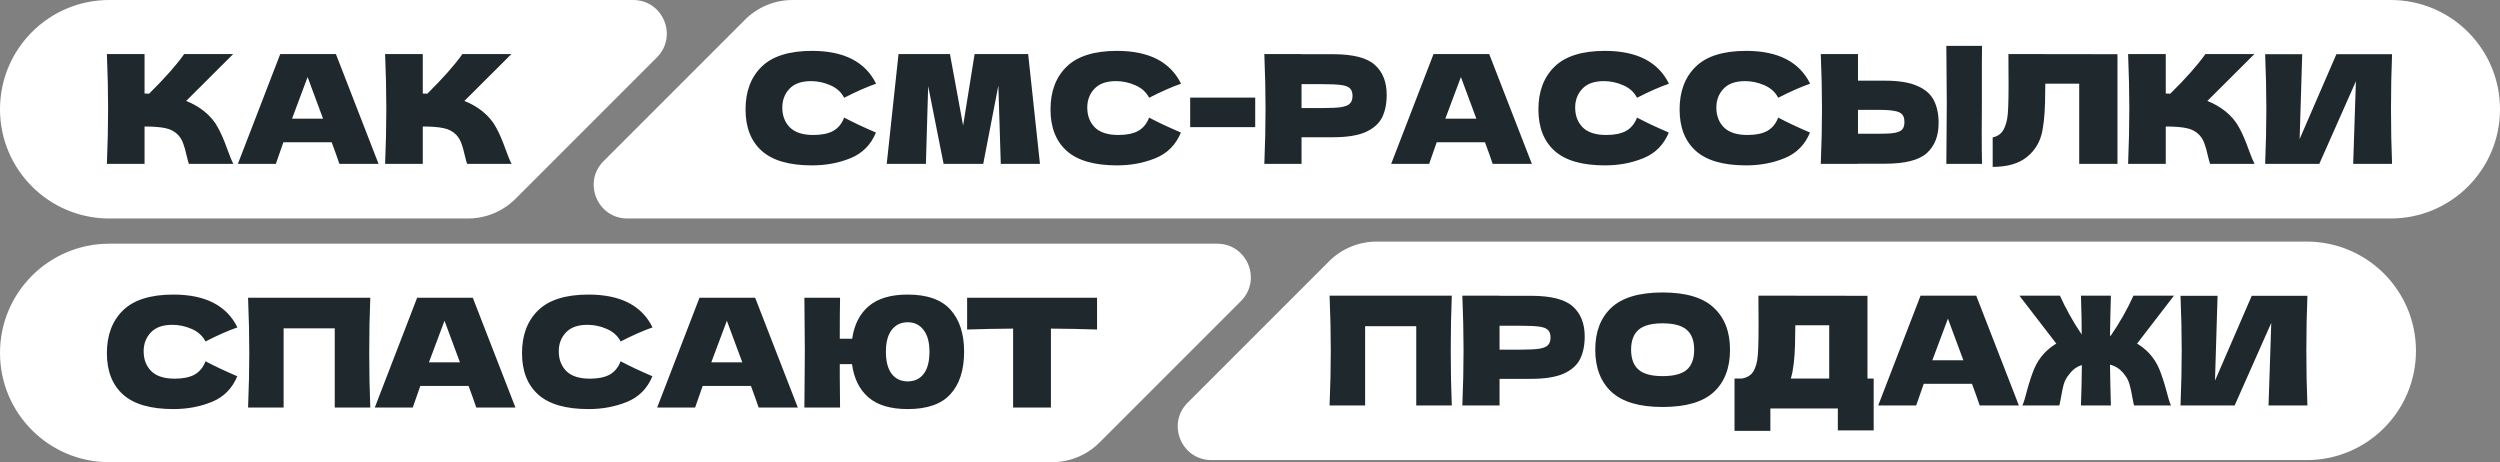
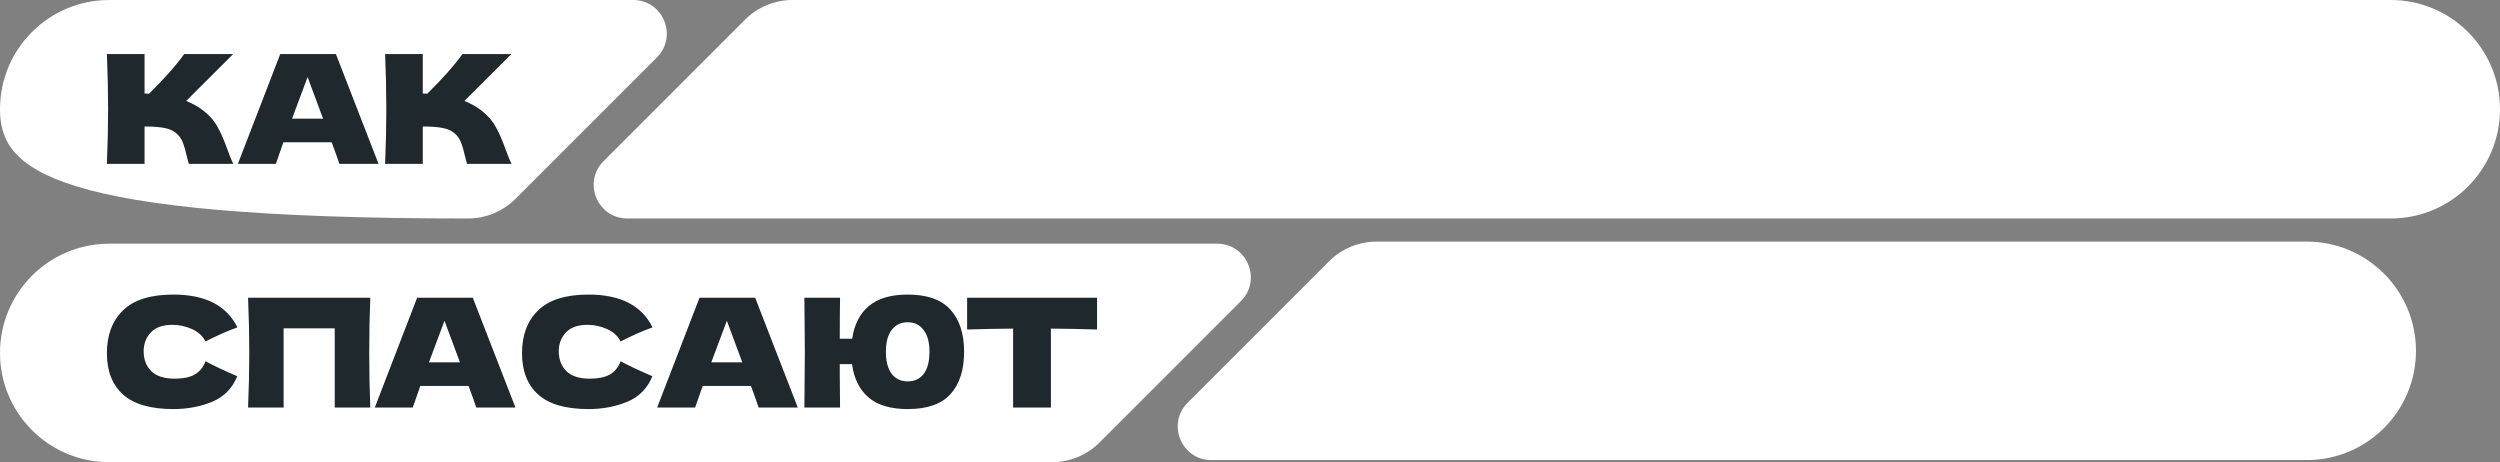
<svg xmlns="http://www.w3.org/2000/svg" width="595" height="110" viewBox="0 0 595 110" fill="none">
  <rect x="0" y="0" width="595" height="110" fill="#808080" stroke="none" />
-   <path d="M0 26C0 11.641 11.641 0 26 0H150.686C157.814 0 161.383 8.617 156.343 13.657L122.686 47.314C119.686 50.314 115.616 52 111.373 52H26C11.641 52 0 40.359 0 26Z" fill="white" />
+   <path d="M0 26C0 11.641 11.641 0 26 0H150.686C157.814 0 161.383 8.617 156.343 13.657L122.686 47.314C119.686 50.314 115.616 52 111.373 52C11.641 52 0 40.359 0 26Z" fill="white" />
  <path d="M0 84C0 69.641 11.641 58 26 58H289.686C296.814 58 300.383 66.617 295.343 71.657L261.686 105.314C258.686 108.314 254.616 110 250.373 110H26C11.641 110 0 98.359 0 84Z" fill="white" />
  <path d="M595 26C595 40.359 583.359 52 569 52H149.314C142.186 52 138.617 43.383 143.657 38.343L177.314 4.686C180.314 1.686 184.384 0 188.627 0H569C583.359 0 595 11.641 595 26Z" fill="white" />
  <path d="M575 83.5C575 97.859 563.359 109.5 549 109.5H288.314C281.186 109.5 277.617 100.883 282.657 95.843L316.314 62.186C319.314 59.186 323.384 57.5 327.627 57.5H549C563.359 57.5 575 69.141 575 83.5Z" fill="white" />
  <path d="M48.624 26.508C50.04 27.66 51.12 28.944 51.864 30.36C52.632 31.752 53.376 33.468 54.096 35.508C54.696 37.164 55.176 38.328 55.536 39H44.952C44.808 38.592 44.616 37.884 44.376 36.876C44.136 35.772 43.872 34.848 43.584 34.104C43.32 33.36 42.936 32.712 42.432 32.16C41.616 31.296 40.596 30.744 39.372 30.504C38.172 30.24 36.516 30.108 34.404 30.108V39H25.44C25.632 34.344 25.728 29.988 25.728 25.932C25.728 21.876 25.632 17.52 25.44 12.864H34.404V22.26C34.644 22.284 35.004 22.296 35.484 22.296C39.228 18.6 42.012 15.456 43.836 12.864H55.5L44.304 24.024C45.888 24.648 47.328 25.476 48.624 26.508ZM80.773 39C80.317 37.632 79.705 35.916 78.937 33.852H67.453L65.653 39H56.617L66.697 12.864H79.945L90.097 39H80.773ZM76.885 28.236C75.973 25.716 75.037 23.196 74.077 20.676L73.213 18.336C72.373 20.52 71.137 23.82 69.505 28.236H76.885ZM114.841 26.508C116.257 27.66 117.338 28.944 118.082 30.36C118.85 31.752 119.594 33.468 120.313 35.508C120.914 37.164 121.394 38.328 121.754 39H111.169C111.025 38.592 110.834 37.884 110.594 36.876C110.354 35.772 110.09 34.848 109.801 34.104C109.538 33.36 109.154 32.712 108.649 32.16C107.833 31.296 106.813 30.744 105.589 30.504C104.389 30.24 102.733 30.108 100.621 30.108V39H91.657C91.85 34.344 91.945 29.988 91.945 25.932C91.945 21.876 91.85 17.52 91.657 12.864H100.621V22.26C100.861 22.284 101.221 22.296 101.701 22.296C105.445 18.6 108.229 15.456 110.053 12.864H121.718L110.521 24.024C112.106 24.648 113.546 25.476 114.841 26.508Z" fill="#1F282C" />
  <path d="M41.28 97.36C35.856 97.36 31.86 96.208 29.292 93.904C26.724 91.6 25.44 88.312 25.44 84.04C25.44 79.744 26.724 76.348 29.292 73.852C31.86 71.356 35.856 70.108 41.28 70.108C48.864 70.108 53.94 72.712 56.508 77.92C54.348 78.664 51.816 79.78 48.912 81.268C48.216 79.924 47.112 78.928 45.6 78.28C44.112 77.632 42.588 77.308 41.028 77.308C38.724 77.308 37.008 77.92 35.88 79.144C34.752 80.344 34.188 81.832 34.188 83.608C34.188 85.528 34.788 87.1 35.988 88.324C37.212 89.524 39.072 90.124 41.568 90.124C43.56 90.124 45.144 89.8 46.32 89.152C47.496 88.48 48.36 87.424 48.912 85.984C50.88 87.04 53.4 88.228 56.472 89.548C55.272 92.452 53.268 94.48 50.46 95.632C47.652 96.784 44.592 97.36 41.28 97.36ZM88.129 70.864C87.961 74.92 87.877 79.276 87.877 83.932C87.877 88.588 87.961 92.944 88.129 97H79.669V78.136H67.501V97H59.041C59.233 92.344 59.329 87.988 59.329 83.932C59.329 79.876 59.233 75.52 59.041 70.864H88.129ZM113.354 97C112.898 95.632 112.286 93.916 111.518 91.852H100.034L98.234 97H89.198L99.278 70.864H112.526L122.678 97H113.354ZM109.466 86.236C108.554 83.716 107.618 81.196 106.658 78.676L105.794 76.336C104.954 78.52 103.718 81.82 102.086 86.236H109.466ZM140.079 97.36C134.655 97.36 130.659 96.208 128.091 93.904C125.523 91.6 124.239 88.312 124.239 84.04C124.239 79.744 125.523 76.348 128.091 73.852C130.659 71.356 134.655 70.108 140.079 70.108C147.663 70.108 152.739 72.712 155.307 77.92C153.147 78.664 150.615 79.78 147.711 81.268C147.015 79.924 145.911 78.928 144.399 78.28C142.911 77.632 141.387 77.308 139.827 77.308C137.523 77.308 135.807 77.92 134.679 79.144C133.551 80.344 132.987 81.832 132.987 83.608C132.987 85.528 133.587 87.1 134.787 88.324C136.011 89.524 137.871 90.124 140.367 90.124C142.359 90.124 143.943 89.8 145.119 89.152C146.295 88.48 147.159 87.424 147.711 85.984C149.679 87.04 152.199 88.228 155.271 89.548C154.071 92.452 152.067 94.48 149.259 95.632C146.451 96.784 143.391 97.36 140.079 97.36ZM180.556 97C180.1 95.632 179.488 93.916 178.72 91.852H167.236L165.436 97H156.4L166.48 70.864H179.728L189.88 97H180.556ZM176.668 86.236C175.756 83.716 174.82 81.196 173.86 78.676L172.996 76.336C172.156 78.52 170.92 81.82 169.288 86.236H176.668ZM216.029 70.108C220.661 70.108 224.057 71.308 226.217 73.708C228.377 76.108 229.457 79.444 229.457 83.716C229.457 88.06 228.377 91.42 226.217 93.796C224.081 96.172 220.685 97.36 216.029 97.36C211.973 97.36 208.865 96.436 206.705 94.588C204.545 92.716 203.237 90.076 202.781 86.668H199.865V89.512C199.865 91.432 199.889 93.928 199.937 97H191.441L191.477 93.22C191.525 89.092 191.549 85.888 191.549 83.608C191.549 81.472 191.525 78.436 191.477 74.5L191.441 70.864H199.937C199.889 72.832 199.865 76.084 199.865 80.62H202.817C203.297 77.284 204.605 74.704 206.741 72.88C208.901 71.032 211.997 70.108 216.029 70.108ZM216.029 90.772C217.661 90.772 218.933 90.172 219.845 88.972C220.757 87.772 221.213 86.02 221.213 83.716C221.213 81.46 220.745 79.732 219.809 78.532C218.897 77.308 217.637 76.696 216.029 76.696C214.421 76.696 213.149 77.308 212.213 78.532C211.301 79.732 210.845 81.46 210.845 83.716C210.845 85.996 211.301 87.748 212.213 88.972C213.149 90.172 214.421 90.772 216.029 90.772ZM261.099 78.424C257.331 78.304 253.671 78.232 250.119 78.208V97H241.119V78.208C237.543 78.232 233.895 78.304 230.175 78.424V70.864H261.099V78.424Z" fill="#1F282C" />
-   <path d="M193.28 39.36C187.856 39.36 183.86 38.208 181.292 35.904C178.724 33.6 177.44 30.312 177.44 26.04C177.44 21.744 178.724 18.348 181.292 15.852C183.86 13.356 187.856 12.108 193.28 12.108C200.864 12.108 205.94 14.712 208.508 19.92C206.348 20.664 203.816 21.78 200.912 23.268C200.216 21.924 199.112 20.928 197.6 20.28C196.112 19.632 194.588 19.308 193.028 19.308C190.724 19.308 189.008 19.92 187.88 21.144C186.752 22.344 186.188 23.832 186.188 25.608C186.188 27.528 186.788 29.1 187.988 30.324C189.212 31.524 191.072 32.124 193.568 32.124C195.56 32.124 197.144 31.8 198.32 31.152C199.496 30.48 200.36 29.424 200.912 27.984C202.88 29.04 205.4 30.228 208.472 31.548C207.272 34.452 205.268 36.48 202.46 37.632C199.652 38.784 196.592 39.36 193.28 39.36ZM244.701 12.864L247.509 39H238.185L237.609 20.352L234.009 39H224.577L220.905 20.496L220.365 39H211.041L213.849 12.864H226.089L229.221 29.892L231.957 12.864H244.701ZM265.861 39.36C260.437 39.36 256.441 38.208 253.873 35.904C251.305 33.6 250.021 30.312 250.021 26.04C250.021 21.744 251.305 18.348 253.873 15.852C256.441 13.356 260.437 12.108 265.861 12.108C273.445 12.108 278.521 14.712 281.089 19.92C278.929 20.664 276.397 21.78 273.493 23.268C272.797 21.924 271.693 20.928 270.181 20.28C268.693 19.632 267.169 19.308 265.609 19.308C263.305 19.308 261.589 19.92 260.461 21.144C259.333 22.344 258.769 23.832 258.769 25.608C258.769 27.528 259.369 29.1 260.569 30.324C261.793 31.524 263.653 32.124 266.149 32.124C268.141 32.124 269.725 31.8 270.901 31.152C272.077 30.48 272.941 29.424 273.493 27.984C275.461 29.04 277.981 30.228 281.053 31.548C279.853 34.452 277.849 36.48 275.041 37.632C272.233 38.784 269.173 39.36 265.861 39.36ZM298.742 30.252H283.262V23.232H298.742V30.252ZM317.254 12.9C322.03 12.9 325.354 13.752 327.226 15.456C329.098 17.136 330.034 19.512 330.034 22.584C330.034 24.696 329.662 26.496 328.918 27.984C328.174 29.448 326.866 30.6 324.994 31.44C323.122 32.256 320.542 32.664 317.254 32.664H309.766V39H300.91C301.102 34.344 301.198 29.988 301.198 25.932C301.198 21.876 301.102 17.52 300.91 12.864H309.766V12.9H317.254ZM314.734 25.716C316.726 25.716 318.214 25.644 319.198 25.5C320.206 25.332 320.902 25.044 321.286 24.636C321.694 24.228 321.898 23.628 321.898 22.836C321.898 22.044 321.706 21.456 321.322 21.072C320.962 20.664 320.278 20.388 319.27 20.244C318.286 20.1 316.774 20.028 314.734 20.028H309.766V25.716H314.734ZM355.258 39C354.802 37.632 354.19 35.916 353.422 33.852H341.938L340.138 39H331.102L341.182 12.864H354.43L364.582 39H355.258ZM351.37 28.236C350.458 25.716 349.522 23.196 348.562 20.676L347.698 18.336C346.858 20.52 345.622 23.82 343.99 28.236H351.37ZM381.983 39.36C376.559 39.36 372.563 38.208 369.995 35.904C367.427 33.6 366.143 30.312 366.143 26.04C366.143 21.744 367.427 18.348 369.995 15.852C372.563 13.356 376.559 12.108 381.983 12.108C389.567 12.108 394.643 14.712 397.211 19.92C395.051 20.664 392.519 21.78 389.615 23.268C388.919 21.924 387.815 20.928 386.303 20.28C384.815 19.632 383.291 19.308 381.731 19.308C379.427 19.308 377.711 19.92 376.583 21.144C375.455 22.344 374.891 23.832 374.891 25.608C374.891 27.528 375.491 29.1 376.691 30.324C377.915 31.524 379.775 32.124 382.271 32.124C384.263 32.124 385.847 31.8 387.023 31.152C388.199 30.48 389.063 29.424 389.615 27.984C391.583 29.04 394.103 30.228 397.175 31.548C395.975 34.452 393.971 36.48 391.163 37.632C388.355 38.784 385.295 39.36 381.983 39.36ZM415.584 39.36C410.16 39.36 406.164 38.208 403.596 35.904C401.028 33.6 399.744 30.312 399.744 26.04C399.744 21.744 401.028 18.348 403.596 15.852C406.164 13.356 410.16 12.108 415.584 12.108C423.168 12.108 428.244 14.712 430.812 19.92C428.652 20.664 426.12 21.78 423.216 23.268C422.52 21.924 421.416 20.928 419.904 20.28C418.416 19.632 416.892 19.308 415.332 19.308C413.028 19.308 411.312 19.92 410.184 21.144C409.056 22.344 408.492 23.832 408.492 25.608C408.492 27.528 409.092 29.1 410.292 30.324C411.516 31.524 413.376 32.124 415.872 32.124C417.864 32.124 419.448 31.8 420.624 31.152C421.8 30.48 422.664 29.424 423.216 27.984C425.184 29.04 427.704 30.228 430.776 31.548C429.576 34.452 427.572 36.48 424.764 37.632C421.956 38.784 418.896 39.36 415.584 39.36ZM471.685 24.6C471.661 26.04 471.649 28.248 471.649 31.224C471.649 34.8 471.673 37.392 471.721 39H463.225L463.261 34.932C463.309 30.468 463.333 27.024 463.333 24.6C463.333 22.296 463.309 19.032 463.261 14.808L463.225 10.92H471.721C471.697 11.688 471.685 12.888 471.685 14.52V21.252V24.6ZM448.609 19.2C451.897 19.2 454.477 19.62 456.349 20.46C458.221 21.276 459.529 22.428 460.273 23.916C461.017 25.38 461.389 27.168 461.389 29.28C461.389 32.352 460.453 34.74 458.581 36.444C456.709 38.124 453.385 38.964 448.609 38.964H442.201V39H433.345C433.537 34.344 433.633 29.988 433.633 25.932C433.633 21.876 433.537 17.52 433.345 12.864H442.201V19.2H448.609ZM447.169 31.836C448.849 31.836 450.109 31.764 450.949 31.62C451.813 31.452 452.413 31.176 452.749 30.792C453.085 30.408 453.253 29.82 453.253 29.028C453.253 28.236 453.073 27.636 452.713 27.228C452.353 26.82 451.741 26.544 450.877 26.4C450.037 26.232 448.801 26.148 447.169 26.148H442.201V31.836H447.169ZM503.959 39H494.851V19.92H486.787L486.751 22.008C486.751 23.832 486.703 25.44 486.607 26.832C486.535 28.2 486.367 29.604 486.103 31.044C485.623 33.66 484.399 35.76 482.431 37.344C480.487 38.928 477.763 39.72 474.259 39.72V32.7C475.195 32.508 475.927 32.088 476.455 31.44C477.007 30.768 477.427 29.7 477.715 28.236C477.931 27.06 478.039 24.384 478.039 20.208L478.003 12.864L503.959 12.9V39ZM529.672 26.508C531.088 27.66 532.168 28.944 532.912 30.36C533.68 31.752 534.424 33.468 535.144 35.508C535.744 37.164 536.224 38.328 536.584 39H526C525.856 38.592 525.664 37.884 525.424 36.876C525.184 35.772 524.92 34.848 524.632 34.104C524.368 33.36 523.984 32.712 523.48 32.16C522.664 31.296 521.644 30.744 520.42 30.504C519.22 30.24 517.564 30.108 515.452 30.108V39H506.488C506.68 34.344 506.776 29.988 506.776 25.932C506.776 21.876 506.68 17.52 506.488 12.864H515.452V22.26C515.692 22.284 516.052 22.296 516.532 22.296C520.276 18.6 523.06 15.456 524.884 12.864H536.548L525.352 24.024C526.936 24.648 528.376 25.476 529.672 26.508ZM547.925 12.9L547.313 33.096L556.061 12.9H569.309C569.141 16.956 569.057 21.3 569.057 25.932C569.057 30.588 569.141 34.944 569.309 39H560.057L560.705 19.344L551.993 39H539.105C539.297 34.344 539.393 29.988 539.393 25.932C539.393 21.9 539.297 17.556 539.105 12.9H547.925Z" fill="#1F282C" />
-   <path d="M345.528 70.364C345.36 74.42 345.276 78.776 345.276 83.432C345.276 88.088 345.36 92.444 345.528 96.5H337.068V77.636H324.9V96.5H316.44C316.632 91.844 316.728 87.488 316.728 83.432C316.728 79.376 316.632 75.02 316.44 70.364H345.528ZM364.381 70.4C369.157 70.4 372.481 71.252 374.353 72.956C376.225 74.636 377.161 77.012 377.161 80.084C377.161 82.196 376.789 83.996 376.045 85.484C375.301 86.948 373.993 88.1 372.121 88.94C370.249 89.756 367.669 90.164 364.381 90.164H356.893V96.5H348.037C348.229 91.844 348.325 87.488 348.325 83.432C348.325 79.376 348.229 75.02 348.037 70.364H356.893V70.4H364.381ZM361.861 83.216C363.853 83.216 365.341 83.144 366.325 83C367.333 82.832 368.029 82.544 368.413 82.136C368.821 81.728 369.025 81.128 369.025 80.336C369.025 79.544 368.833 78.956 368.449 78.572C368.089 78.164 367.405 77.888 366.397 77.744C365.413 77.6 363.901 77.528 361.861 77.528H356.893V83.216H361.861ZM395.689 96.86C390.193 96.86 386.149 95.672 383.557 93.296C380.965 90.896 379.669 87.536 379.669 83.216C379.669 78.944 380.953 75.608 383.521 73.208C386.113 70.808 390.169 69.608 395.689 69.608C401.233 69.608 405.289 70.808 407.857 73.208C410.449 75.608 411.745 78.944 411.745 83.216C411.745 87.56 410.461 90.92 407.893 93.296C405.325 95.672 401.257 96.86 395.689 96.86ZM395.689 89.516C398.353 89.516 400.273 89.012 401.449 88.004C402.625 86.972 403.213 85.376 403.213 83.216C403.213 81.104 402.625 79.532 401.449 78.5C400.273 77.468 398.353 76.952 395.689 76.952C393.049 76.952 391.141 77.468 389.965 78.5C388.789 79.532 388.201 81.104 388.201 83.216C388.201 85.352 388.789 86.936 389.965 87.968C391.141 89 393.049 89.516 395.689 89.516ZM444.459 90.092H445.935V102.44H437.403V97.22H421.347V102.548H412.815V90.092H414.615C415.647 89.9 416.439 89.48 416.991 88.832C417.543 88.184 417.951 87.152 418.215 85.736C418.431 84.56 418.539 81.884 418.539 77.708L418.503 70.364L444.459 70.4V90.092ZM426.603 88.544C426.459 89.216 426.327 89.732 426.207 90.092H435.351V77.42H427.287L427.251 79.508C427.251 81.332 427.203 82.94 427.107 84.332C427.035 85.7 426.867 87.104 426.603 88.544ZM471.169 96.5C470.713 95.132 470.101 93.416 469.333 91.352H457.849L456.049 96.5H447.013L457.093 70.364H470.341L480.493 96.5H471.169ZM467.281 85.736C466.369 83.216 465.433 80.696 464.473 78.176L463.609 75.836C462.769 78.02 461.533 81.32 459.901 85.736H467.281ZM508.622 81.776C509.63 82.376 510.566 83.12 511.43 84.008C512.51 85.16 513.338 86.444 513.914 87.86C514.49 89.252 515.054 90.968 515.606 93.008C515.99 94.568 516.35 95.732 516.686 96.5H507.902C507.83 96.284 507.686 95.588 507.47 94.412C507.278 93.284 507.074 92.348 506.858 91.604C506.666 90.86 506.378 90.212 505.994 89.66C505.466 88.868 504.902 88.244 504.302 87.788C503.702 87.332 502.994 86.996 502.178 86.78C502.226 90.02 502.298 93.26 502.394 96.5H495.266C495.386 93.284 495.458 90.08 495.482 86.888C494.762 87.104 494.126 87.44 493.574 87.896C493.046 88.352 492.53 88.94 492.026 89.66C491.642 90.212 491.342 90.86 491.126 91.604C490.934 92.348 490.742 93.284 490.55 94.412C490.334 95.588 490.19 96.284 490.118 96.5H481.334C481.67 95.732 482.03 94.568 482.414 93.008C482.966 90.968 483.53 89.252 484.106 87.86C484.682 86.444 485.51 85.16 486.59 84.008C487.454 83.12 488.39 82.376 489.398 81.776L480.614 70.364H490.262C490.91 71.804 491.69 73.352 492.602 75.008C493.514 76.64 494.462 78.176 495.446 79.616C495.446 76.88 495.386 73.796 495.266 70.364H502.394C502.298 73.532 502.226 76.7 502.178 79.868C502.274 79.868 502.334 79.88 502.358 79.904C503.366 78.44 504.35 76.868 505.31 75.188C506.27 73.484 507.086 71.876 507.758 70.364H517.406L508.622 81.776ZM527.78 70.4L527.168 90.596L535.916 70.4H549.164C548.996 74.456 548.912 78.8 548.912 83.432C548.912 88.088 548.996 92.444 549.164 96.5H539.912L540.56 76.844L531.848 96.5H518.96C519.152 91.844 519.248 87.488 519.248 83.432C519.248 79.4 519.152 75.056 518.96 70.4H527.78Z" fill="#1F282C" />
</svg>